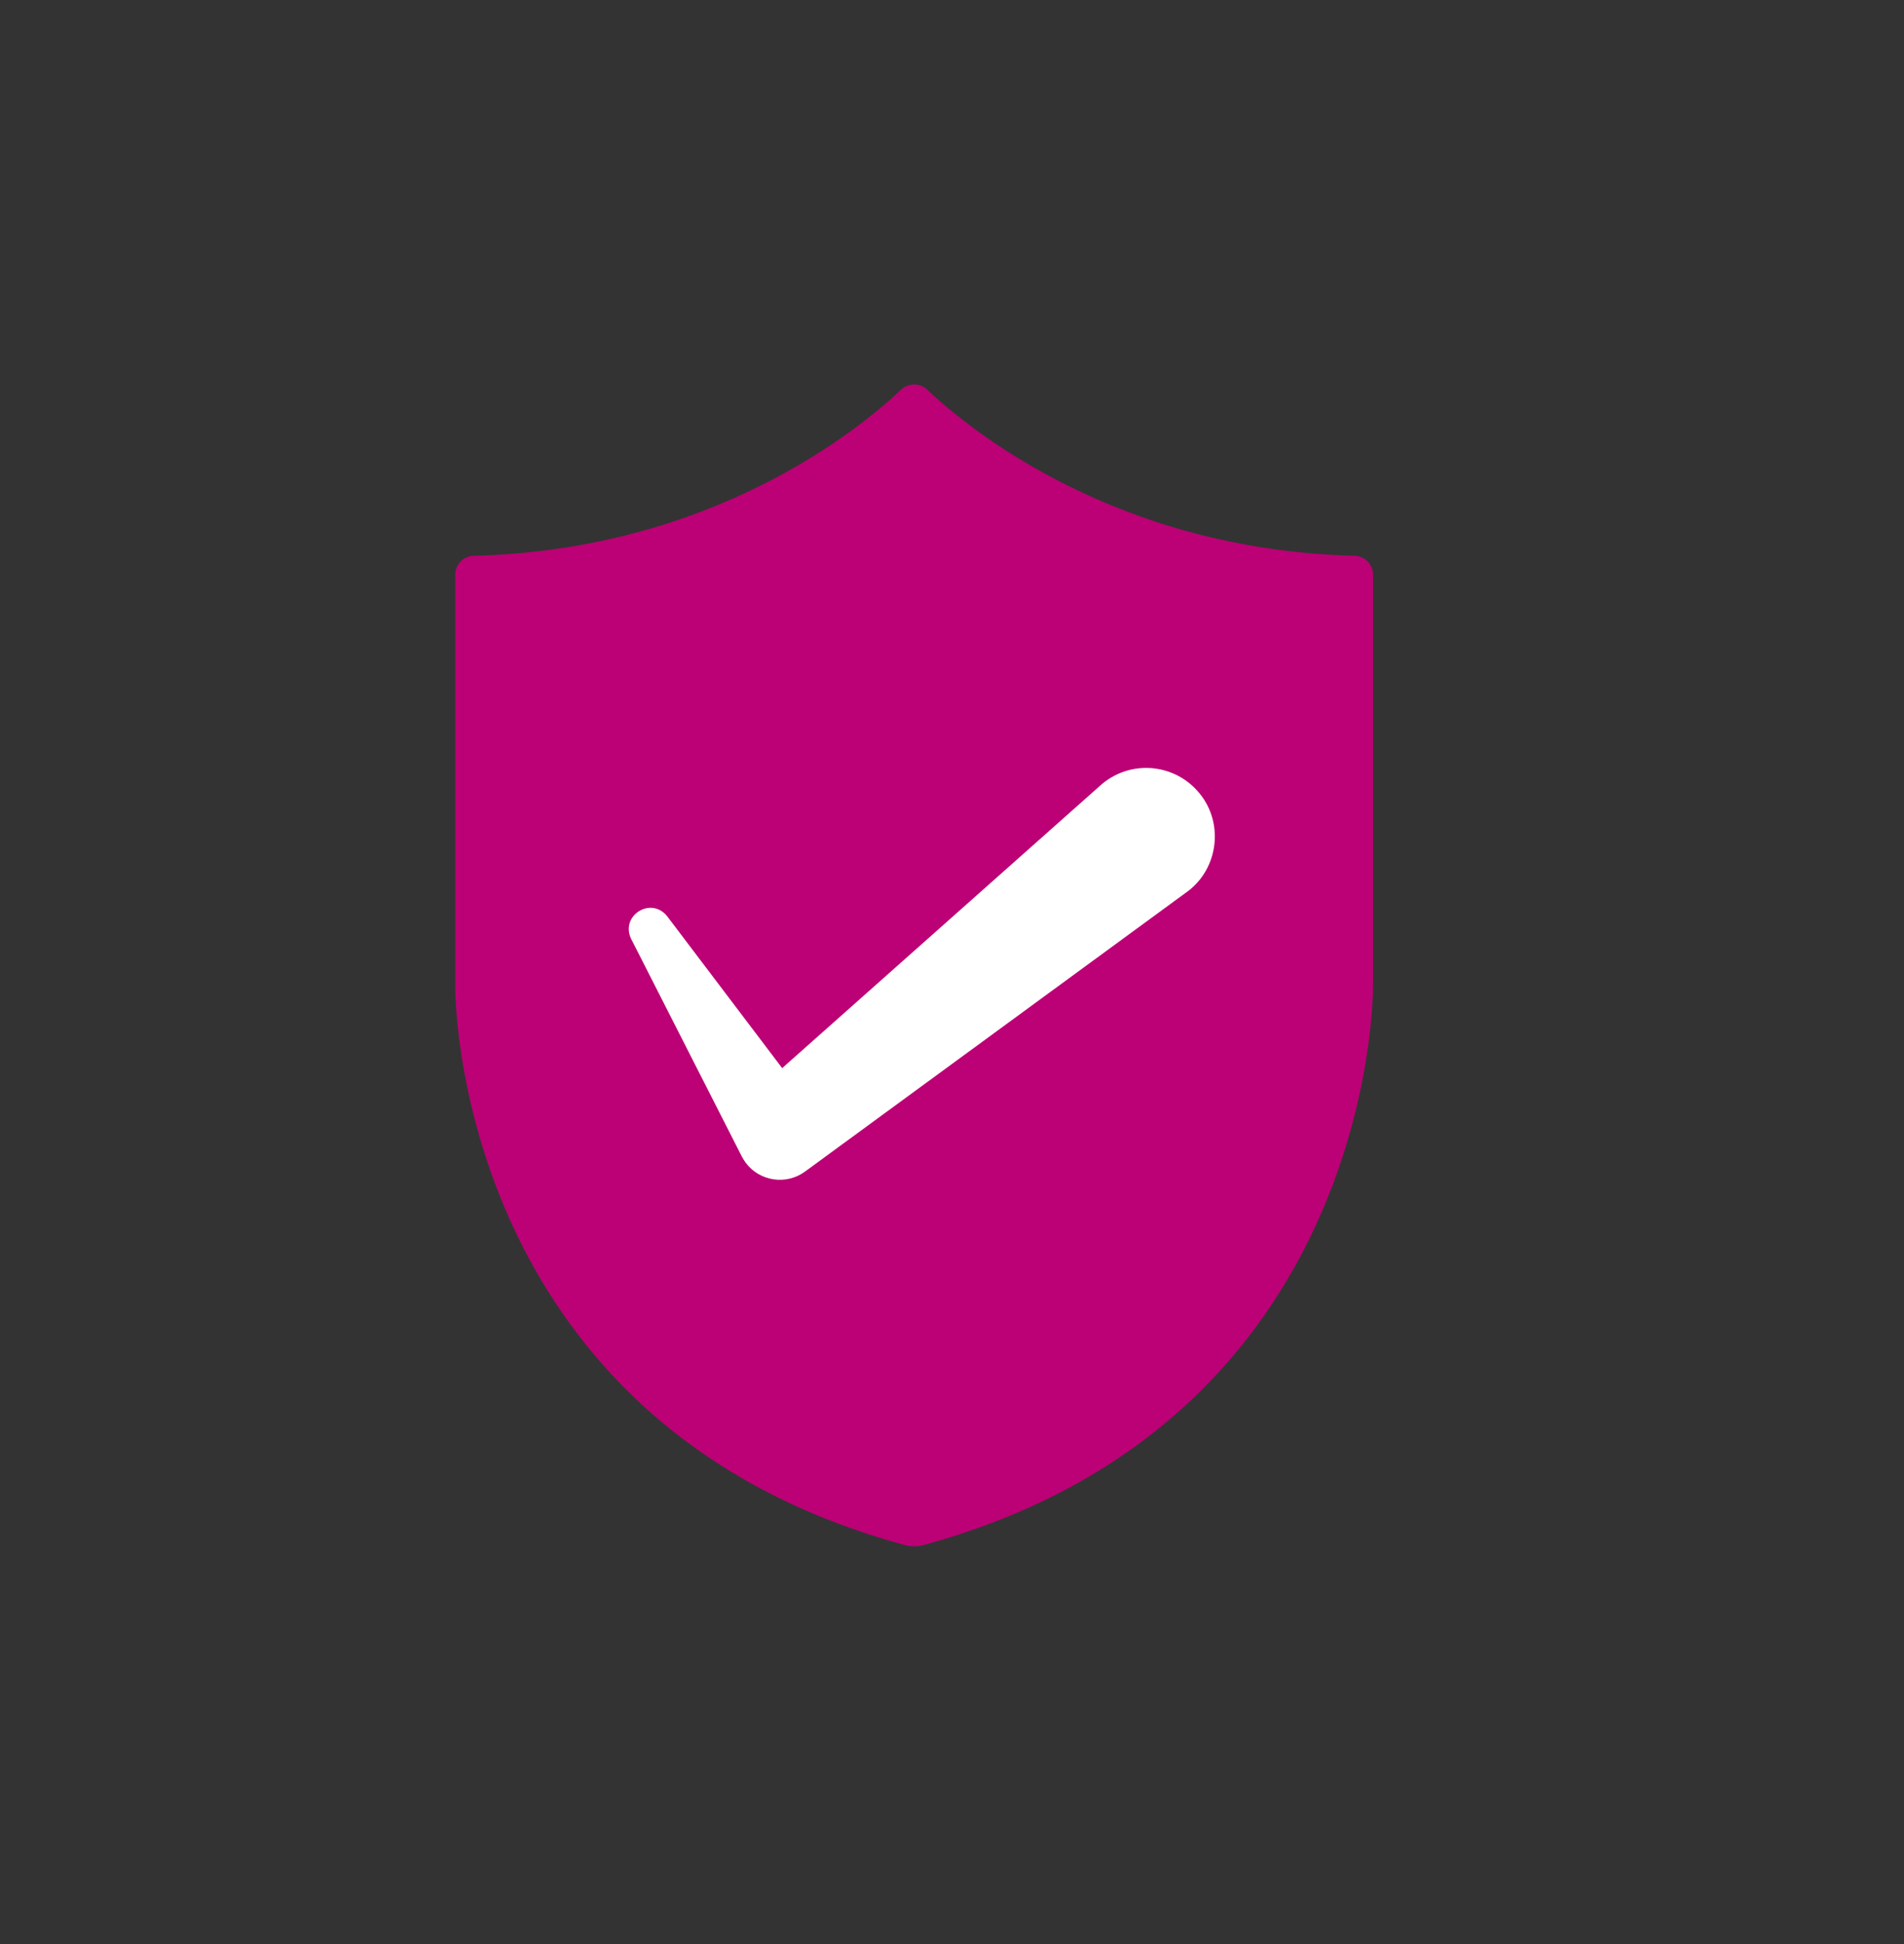
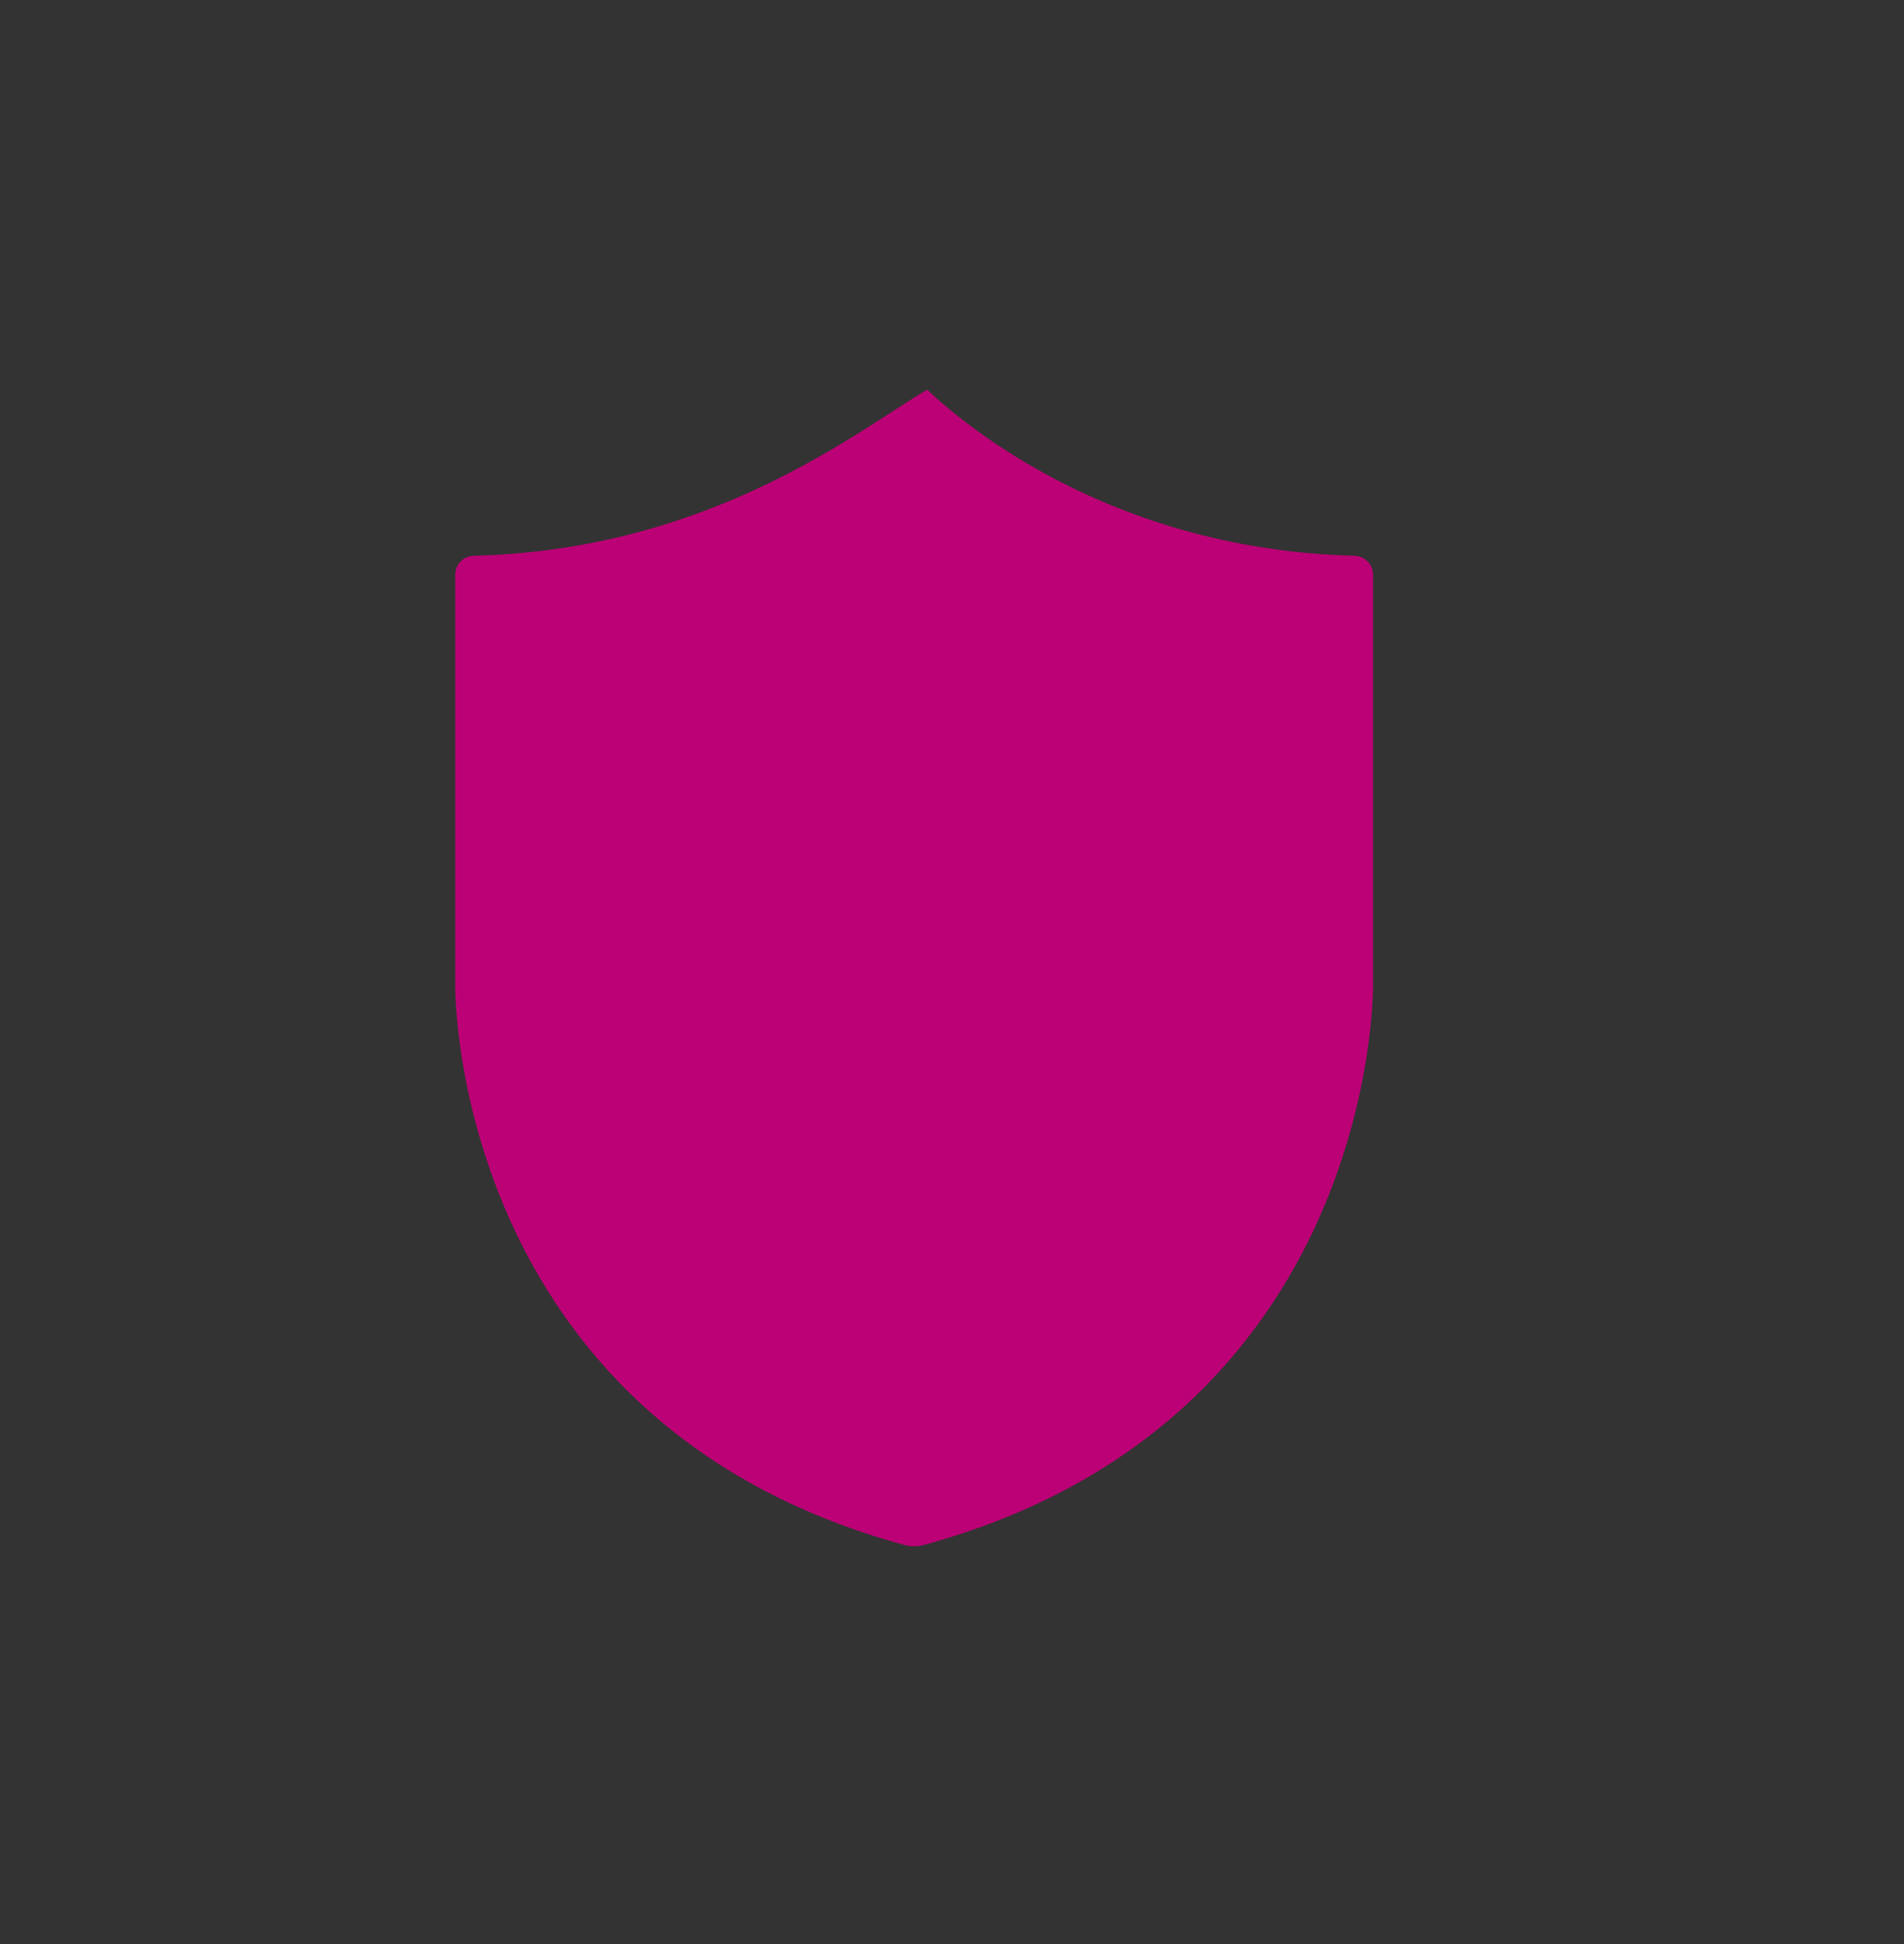
<svg xmlns="http://www.w3.org/2000/svg" width="48" height="49" viewBox="0 0 48 49" fill="none">
  <rect x="0" y="0" width="48" height="49" fill="#333333" stroke="none" />
-   <path d="M34.615 24.848V14.487C34.615 14.227 34.407 14.014 34.147 14.008C28.148 13.856 24.448 10.833 23.373 9.821C23.189 9.647 22.902 9.647 22.718 9.821C21.644 10.834 17.943 13.857 11.944 14.008C11.684 14.014 11.476 14.227 11.476 14.487V24.848C11.476 24.848 11.352 35.816 22.796 38.94C22.958 38.984 23.131 38.984 23.293 38.94C34.737 35.816 34.614 24.848 34.614 24.848H34.615Z" fill="#BC0075" />
-   <path d="M29.918 22.484L20.354 29.486L20.295 29.529C19.816 29.88 19.142 29.776 18.792 29.297C18.758 29.251 18.727 29.198 18.701 29.149L15.911 23.665C15.628 23.075 16.417 22.584 16.821 23.096L20.536 28.001L18.883 27.664L27.745 19.793C28.46 19.157 29.555 19.223 30.19 19.938C30.868 20.692 30.739 21.89 29.918 22.485L29.918 22.484Z" fill="white" />
+   <path d="M34.615 24.848V14.487C34.615 14.227 34.407 14.014 34.147 14.008C28.148 13.856 24.448 10.833 23.373 9.821C21.644 10.834 17.943 13.857 11.944 14.008C11.684 14.014 11.476 14.227 11.476 14.487V24.848C11.476 24.848 11.352 35.816 22.796 38.94C22.958 38.984 23.131 38.984 23.293 38.94C34.737 35.816 34.614 24.848 34.614 24.848H34.615Z" fill="#BC0075" />
</svg>